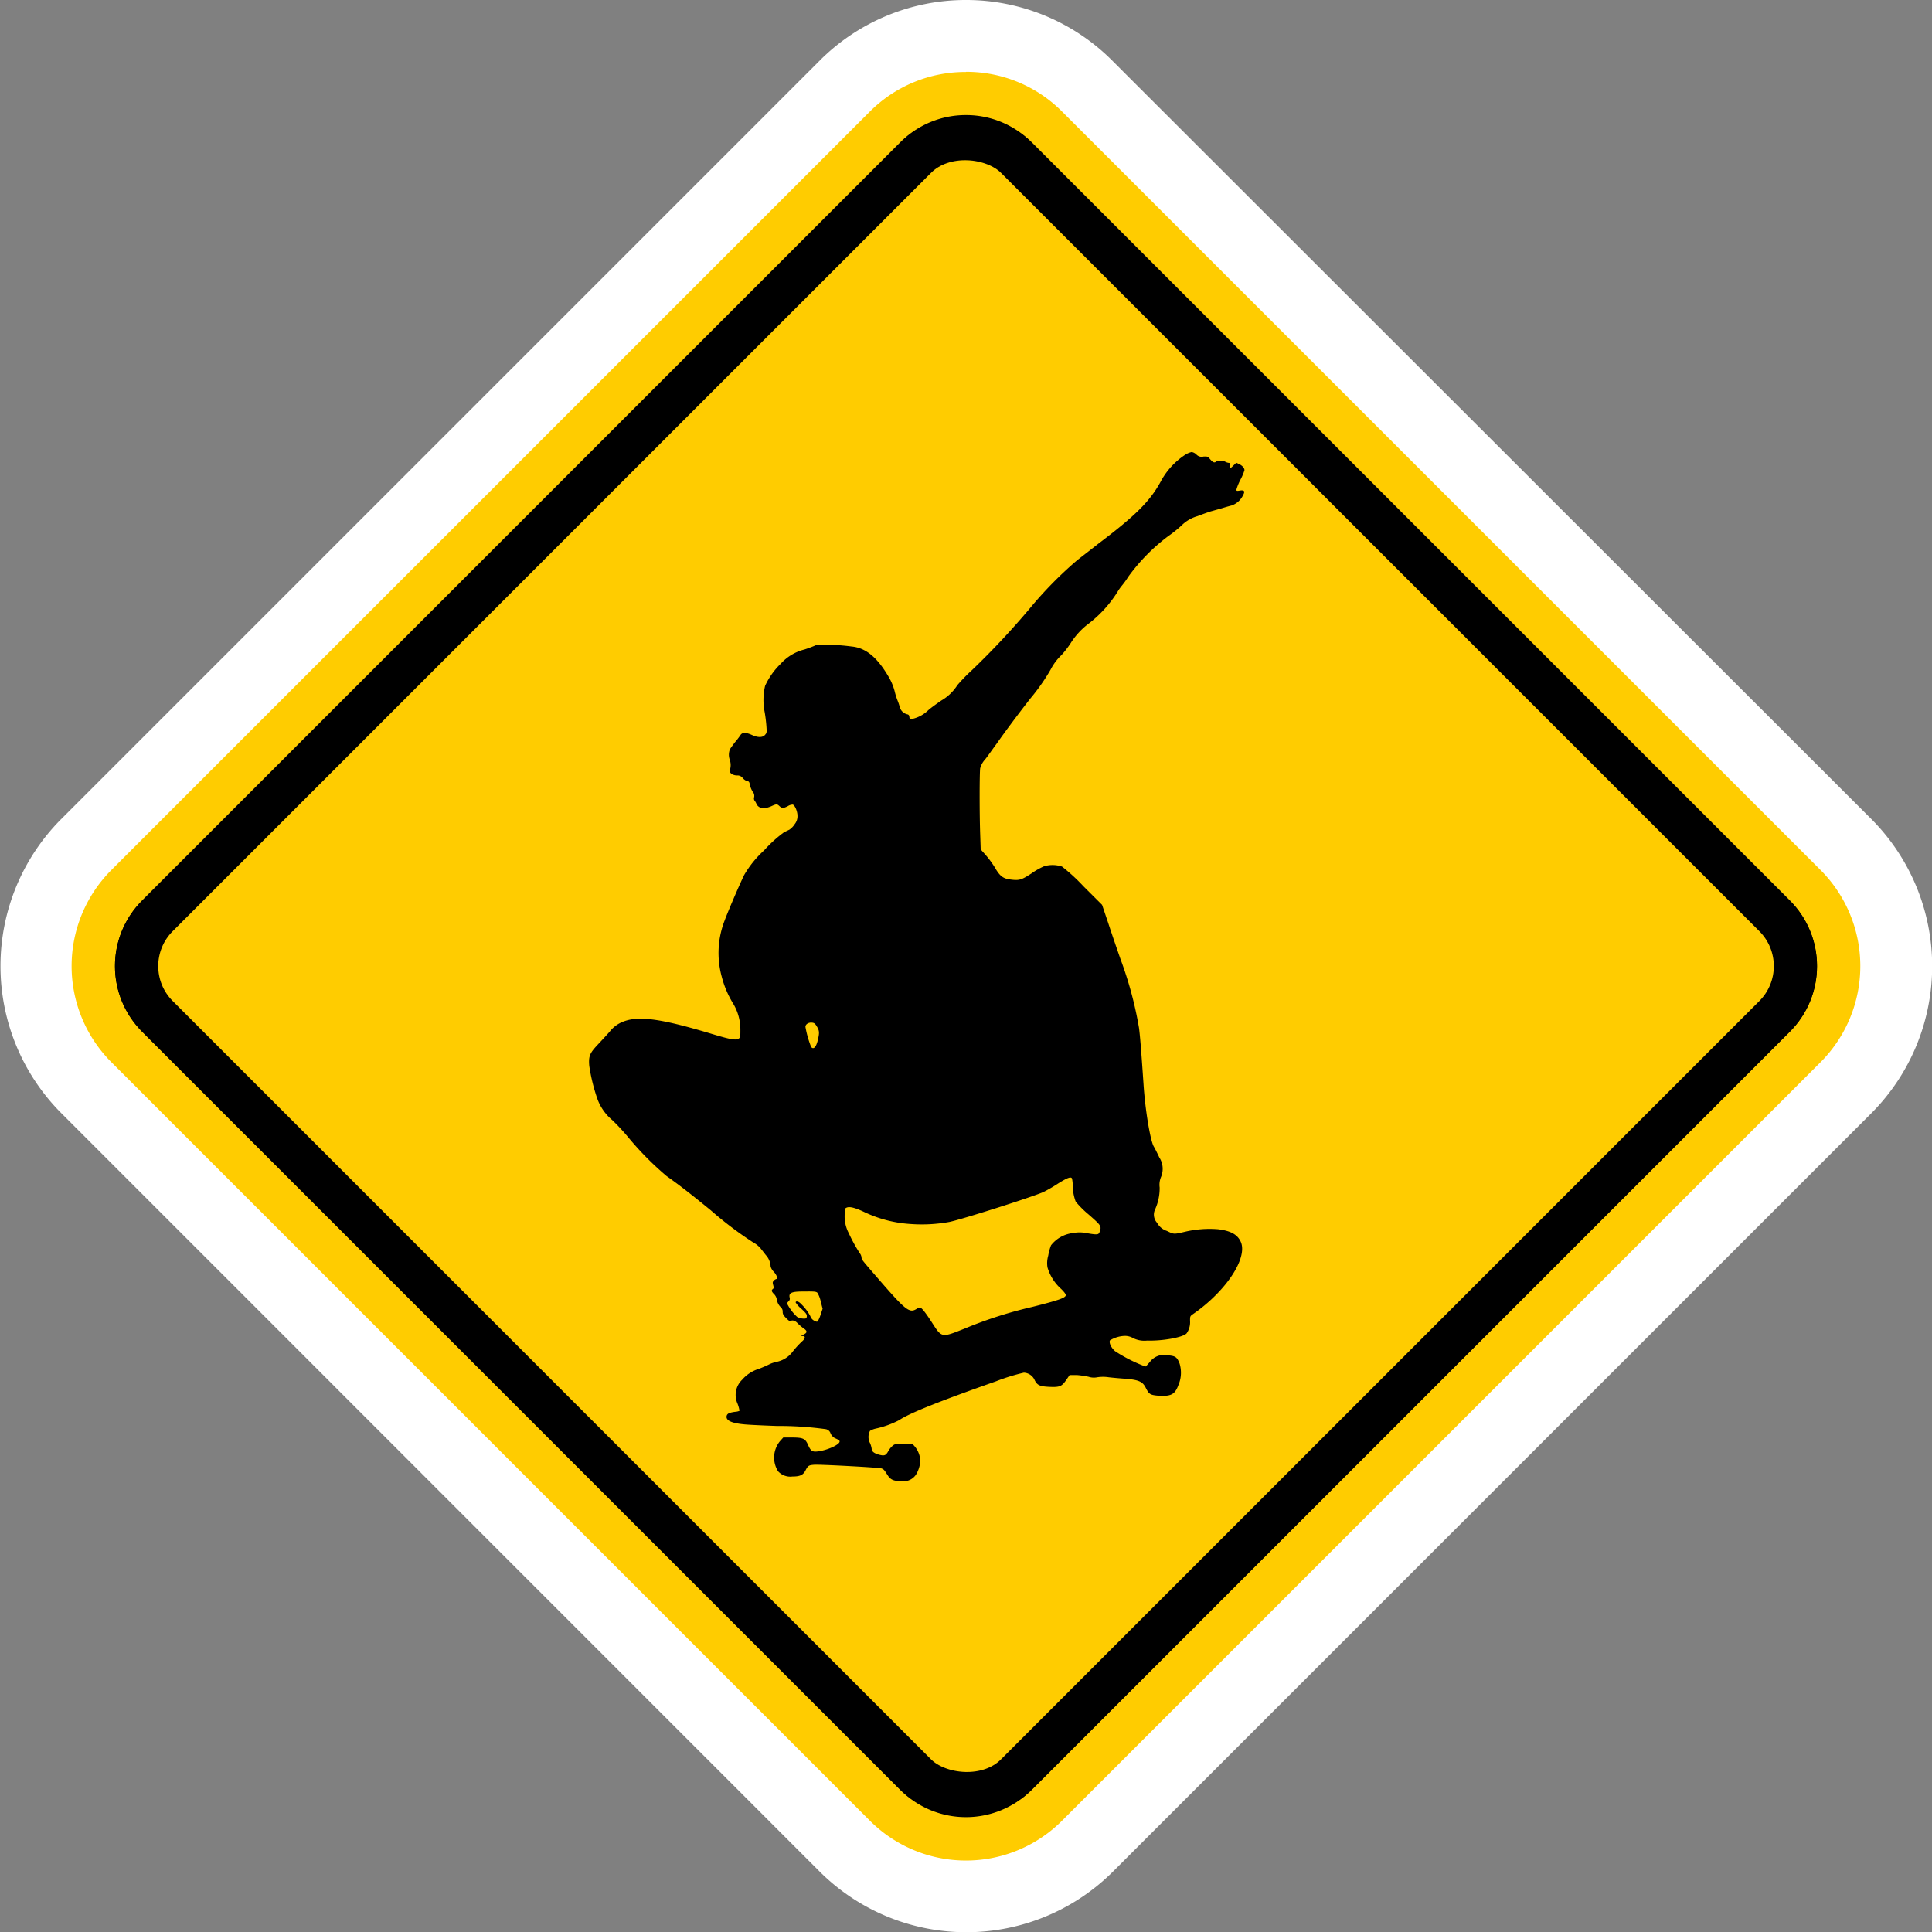
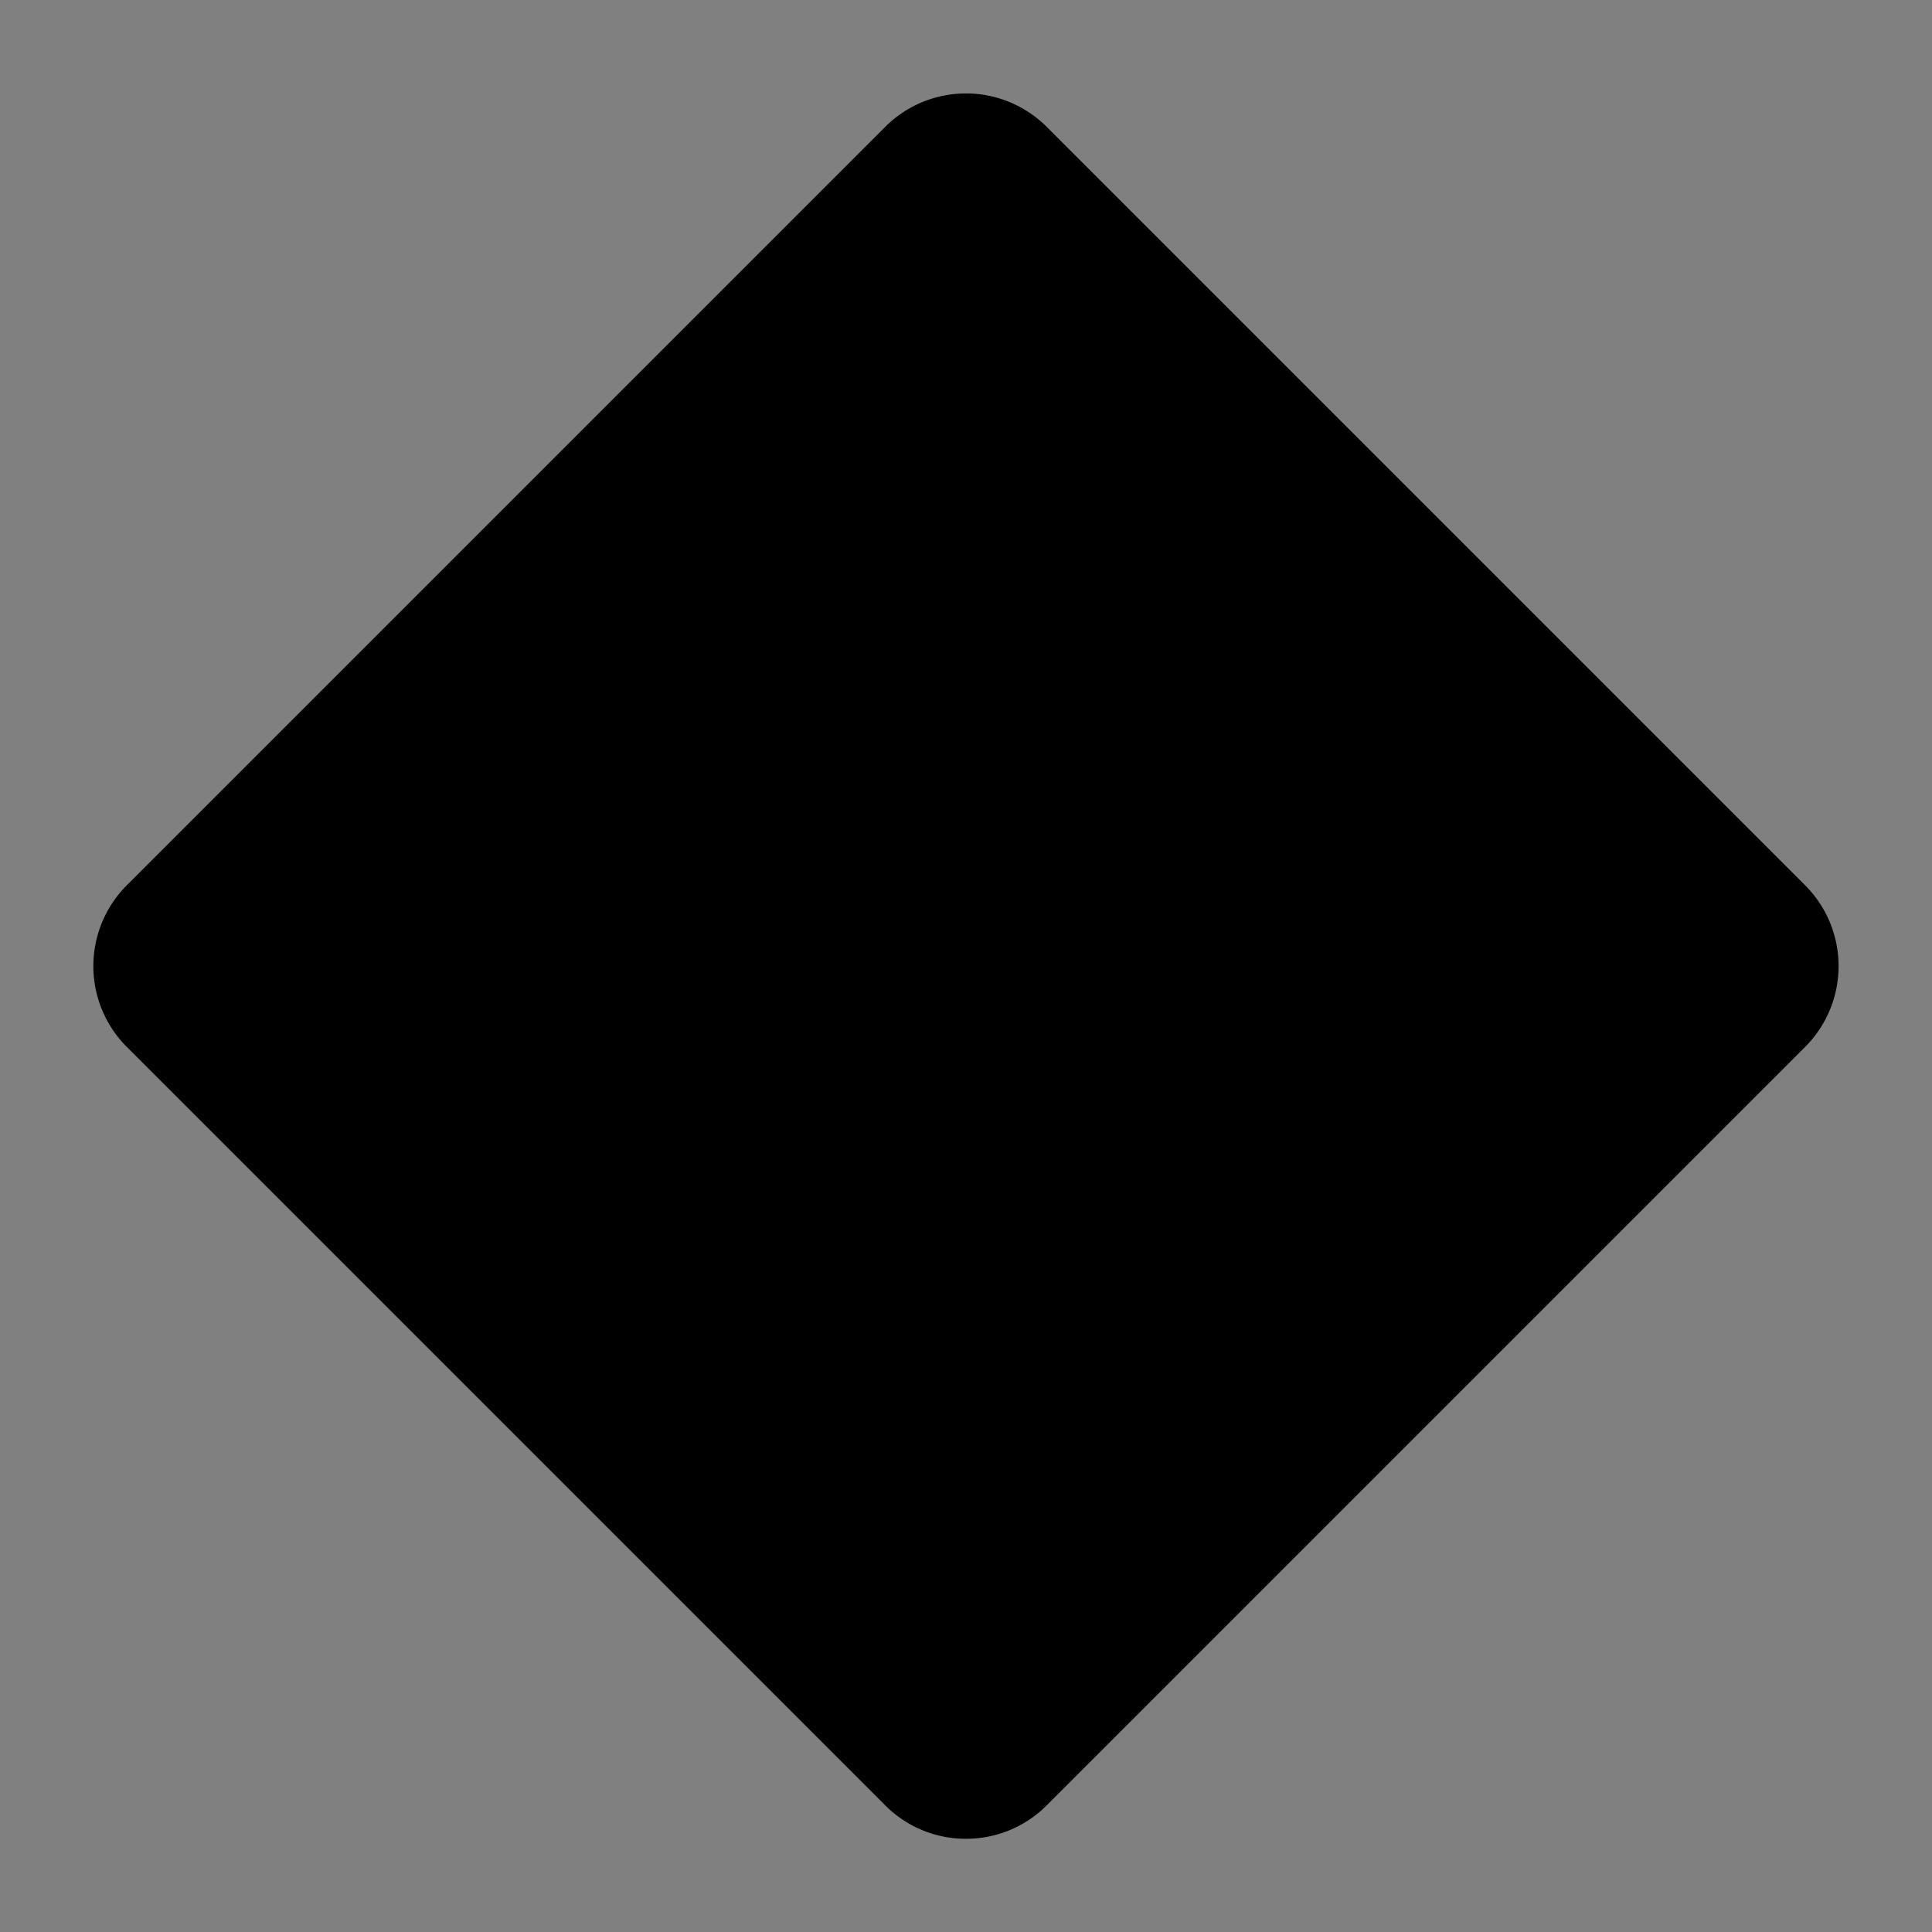
<svg xmlns="http://www.w3.org/2000/svg" viewBox="0 0 269.01 269.04">
  <rect x="0" y="0" width="269.01" height="269.04" fill="#808080" stroke="none" />
  <defs>
    <style>.cls-1{fill:#fff;}.cls-2,.cls-3{fill:#fc0;}.cls-3{stroke:#000;stroke-miterlimit:10;stroke-width:6.02px;}</style>
  </defs>
  <g id="Layer_7">
-     <path d="M150,279.52a23.75,23.75,0,0,1-16.91-7L27.49,166.91a23.93,23.93,0,0,1,0-33.82l105.6-105.6a23.9,23.9,0,0,1,33.82,0l105.61,105.6a23.94,23.94,0,0,1,0,33.82l-105.6,105.6A23.75,23.75,0,0,1,150,279.52Z" class="cls-1" transform="translate(-15.5 -15.48)" />
-     <path d="M150,25.48A18.79,18.79,0,0,1,163.37,31L269,136.63a18.93,18.93,0,0,1,0,26.74L163.37,269a18.9,18.9,0,0,1-26.74,0L31,163.37a18.93,18.93,0,0,1,0-26.74L136.63,31A18.79,18.79,0,0,1,150,25.48m0-10A28.76,28.76,0,0,0,129.55,24L24,129.55a29,29,0,0,0,0,40.89l105.6,105.61a28.92,28.92,0,0,0,40.9,0l105.6-105.6a29,29,0,0,0,0-40.89L170.45,24A28.75,28.75,0,0,0,150,15.48Z" class="cls-1" transform="translate(-15.5 -15.48)" />
    <path d="M150,271.51a15.83,15.83,0,0,1-11.25-4.66L33.15,161.25a15.93,15.93,0,0,1,0-22.5l105.6-105.6a15.91,15.91,0,0,1,22.5,0l105.6,105.6a15.93,15.93,0,0,1,0,22.5l-105.6,105.6A15.83,15.83,0,0,1,150,271.51Z" transform="translate(-15.5 -15.48)" />
-     <path d="M150,31.5a12.81,12.81,0,0,1,9.12,3.78l105.6,105.6a12.91,12.91,0,0,1,0,18.24h0l-105.6,105.6a12.89,12.89,0,0,1-18.24,0L35.28,159.12a12.91,12.91,0,0,1,0-18.24l105.6-105.6A12.81,12.81,0,0,1,150,31.5m0-6A18.79,18.79,0,0,0,136.63,31L31,136.63a18.93,18.93,0,0,0,0,26.74L136.63,269a18.9,18.9,0,0,0,26.74,0L269,163.37a18.93,18.93,0,0,0,0-26.74L163.37,31A18.79,18.79,0,0,0,150,25.48Z" class="cls-2" transform="translate(-15.5 -15.48)" />
-     <rect width="169.11" height="169.11" x="65.45" y="65.45" class="cls-3" rx="9.88" transform="translate(-77.63 134.52) rotate(-45)" />
-     <path d="M180.53,78.8a10.21,10.21,0,0,0-3.46,3.82c-1.48,2.67-3.48,4.67-8.62,8.55-1,.8-2.43,1.88-3.08,2.41a54.86,54.86,0,0,0-6.48,6.61,108.51,108.51,0,0,1-8.09,8.63,24.77,24.77,0,0,0-2,2.06A6.44,6.44,0,0,1,146.6,113c-.6.41-1.43,1-1.84,1.36a4.66,4.66,0,0,1-2.23,1.22c-.34,0-.38,0-.41-.27s-.12-.34-.34-.38a1.43,1.43,0,0,1-1-1,6.45,6.45,0,0,0-.28-.85,9.89,9.89,0,0,1-.44-1.4,7.88,7.88,0,0,0-.85-2c-1.57-2.67-3.16-4-5.12-4.18a27.71,27.71,0,0,0-4.9-.22,17,17,0,0,1-1.66.63,6.59,6.59,0,0,0-3.33,2,10.1,10.1,0,0,0-2.17,3.07,8.63,8.63,0,0,0-.06,3.64c.09.49.2,1.34.24,1.91.07,1,.06,1-.22,1.31s-.9.38-1.74,0-1.38-.44-1.65,0a11.78,11.78,0,0,1-.77,1c-.31.41-.63.84-.71,1a2.1,2.1,0,0,0,0,1.46,2.23,2.23,0,0,1,0,1.43c-.11.35.4.72,1,.72a.91.91,0,0,1,.81.38,1.47,1.47,0,0,0,.63.43c.22,0,.29.11.35.5a3.41,3.41,0,0,0,.37.92.91.91,0,0,1,.23.79.56.56,0,0,0,.09.54,1.29,1.29,0,0,1,.24.45,1.12,1.12,0,0,0,1.17.55,4.07,4.07,0,0,0,.93-.29c.67-.31.77-.3,1.09,0s.53.35,1.18,0a1.29,1.29,0,0,1,.68-.21c.3.11.65.95.65,1.55a1.75,1.75,0,0,1-.39,1.18,2.66,2.66,0,0,1-.73.76l-.72.34a17.93,17.93,0,0,0-2.79,2.53,14.52,14.52,0,0,0-2.79,3.44c-.73,1.5-2.36,5.33-2.72,6.34a12.45,12.45,0,0,0-.41,7.81,13.67,13.67,0,0,0,1.51,3.62,7,7,0,0,1,1.09,3.78c0,.92,0,1.06-.2,1.21-.4.29-1.12.17-3.77-.63-7.39-2.23-10.52-2.61-12.71-1.55a4.28,4.28,0,0,0-1.52,1.24c-.44.5-1.22,1.34-1.72,1.87-1.07,1.15-1.23,1.56-1.12,2.9a25.3,25.3,0,0,0,1.11,4.53,6.89,6.89,0,0,0,2.08,3,28.51,28.51,0,0,1,2.23,2.4,42.68,42.68,0,0,0,5.34,5.4c1.65,1.16,3.46,2.56,6.18,4.79a50.87,50.87,0,0,0,5.8,4.4,4.18,4.18,0,0,1,1.06.81l.78,1a2.52,2.52,0,0,1,.67,1.6,1.72,1.72,0,0,0,.45.74c.41.44.59,1,.34,1a.76.76,0,0,0-.33.21c-.19.19-.2.28-.1.64s.08.45-.07.56-.22.29.16.66a1.42,1.42,0,0,1,.4.71,1.94,1.94,0,0,0,.6,1.18.78.78,0,0,1,.23.6c0,.32.1.5.5.9s.54.48.64.38.48-.14.89.27a6.28,6.28,0,0,0,.86.74c.57.39.57.62,0,.89-.39.2-.39.2-.08.2s.39.25,0,.64a12.59,12.59,0,0,0-1.47,1.6,3.71,3.71,0,0,1-2.17,1.35,4.59,4.59,0,0,0-1,.33c-.24.13-.89.42-1.46.64a5,5,0,0,0-2.35,1.52,2.94,2.94,0,0,0-.65,3.33,4.93,4.93,0,0,1,.28,1,1.71,1.71,0,0,1-.6.14c-.83.11-1.11.25-1.19.57-.14.59.57,1,2.4,1.17.51.06,2.57.16,4.58.23a48,48,0,0,1,6.85.45.87.87,0,0,1,.64.59,1.45,1.45,0,0,0,.55.63c.61.28.65.3.7.44.14.44-1.69,1.29-3.09,1.44-.72.08-.93-.08-1.31-.94s-.7-1-2.23-1h-1.21l-.44.49a3.6,3.6,0,0,0-.29,4.2,2.3,2.3,0,0,0,2,.74c1.06,0,1.5-.2,1.84-.87s.47-.71,1.2-.77,9,.38,9.36.51.42.26.9,1c.37.58.86.78,1.91.78a2.1,2.1,0,0,0,2-.91,4.13,4.13,0,0,0,.6-1.94,3.33,3.33,0,0,0-.73-1.94l-.36-.41H141.4c-1.15,0-1.3,0-1.6.26a2.86,2.86,0,0,0-.63.78c-.32.59-.55.67-1.3.46s-1-.49-1-.82a3,3,0,0,0-.23-.79,1.81,1.81,0,0,1,0-1.7,2.76,2.76,0,0,1,.83-.32,13.07,13.07,0,0,0,3.25-1.18c1.33-.92,5.57-2.62,13.42-5.38a27.89,27.89,0,0,1,3.92-1.22,1.73,1.73,0,0,1,1.52,1.07c.36.69.71.85,2.11.91s1.66-.08,2.3-1l.44-.65,1,0a13.1,13.1,0,0,1,1.64.24,2.33,2.33,0,0,0,1.21.07,5.37,5.37,0,0,1,1.6,0c.59.07,1.53.15,2.08.19,2.06.15,2.62.38,3.07,1.27s.61,1,1.66,1.1c1.85.13,2.39-.14,2.88-1.45a4.37,4.37,0,0,0,.18-3c-.36-.93-.57-1.08-1.67-1.17a2.43,2.43,0,0,0-2.48.94l-.56.62-.43-.14a21.07,21.07,0,0,1-3.86-2c-.52-.46-.85-1.13-.71-1.49a4.2,4.2,0,0,1,2.1-.63,2.28,2.28,0,0,1,1.14.31,3.52,3.52,0,0,0,1.95.34c2.18.07,5-.45,5.49-1a2.67,2.67,0,0,0,.48-1.75c0-.61,0-.65.42-.94a22.44,22.44,0,0,0,3.11-2.59c2.86-2.85,4.27-5.85,3.53-7.48-.46-1-1.38-1.52-3.15-1.74a14.94,14.94,0,0,0-4.53.33c-1.67.39-1.6.39-2.61-.1a2.38,2.38,0,0,1-1.36-1.13,1.67,1.67,0,0,1-.29-1.83,7.16,7.16,0,0,0,.65-3.09,2.81,2.81,0,0,1,.19-1.46,2.91,2.91,0,0,0-.24-2.72c-.26-.56-.6-1.24-.77-1.52-.48-.82-1.2-5.1-1.43-8.73-.34-5-.49-6.76-.63-7.81a52.73,52.73,0,0,0-2.59-9.6c-.47-1.35-1.24-3.59-1.7-5l-.85-2.51-2.58-2.57a25.67,25.67,0,0,0-3-2.76,4.19,4.19,0,0,0-2.47-.05,9.75,9.75,0,0,0-1.77,1c-1.33.86-1.63,1-2.73.88s-1.58-.35-2.3-1.57a13.1,13.1,0,0,0-1.34-1.85l-.71-.8-.07-2.11c-.11-3.23-.09-8.57,0-9.19a3,3,0,0,1,.66-1.2c.31-.36,1-1.37,1.64-2.23,1.22-1.74,2.84-3.91,4.65-6.24a28.12,28.12,0,0,0,2.86-4.07,7.47,7.47,0,0,1,1.49-2A12.7,12.7,0,0,0,164.6,105a10.15,10.15,0,0,1,2.5-2.7,16.85,16.85,0,0,0,4-4.41,7.19,7.19,0,0,1,.62-.88,11.21,11.21,0,0,0,.87-1.21,26.4,26.4,0,0,1,5.56-5.66A17.23,17.23,0,0,0,180,88.66a5.14,5.14,0,0,1,2.25-1.32c.81-.31,1.68-.62,1.95-.69l1.39-.39c.49-.15,1.11-.33,1.37-.39a2.74,2.74,0,0,0,1.55-1.3c.39-.67.3-.88-.35-.79-.46.08-.5.06-.5-.14a7.57,7.57,0,0,1,.56-1.37,7.53,7.53,0,0,0,.56-1.32c0-.3-.3-.64-.74-.85l-.4-.19-.44.43c-.45.43-.47.43-.44-.1,0-.22,0-.31-.17-.31a1.52,1.52,0,0,1-.52-.18,1.43,1.43,0,0,0-1.24,0c-.22.21-.44.13-.81-.3s-.4-.42-.95-.4a1,1,0,0,1-1-.3,1.26,1.26,0,0,0-.64-.33A2.77,2.77,0,0,0,180.53,78.8Zm-51.3,79.59c.37.6.38.89.15,1.88s-.59,1.39-.93,1a14,14,0,0,1-.8-2.81c0-.36.41-.63.89-.59C128.86,157.89,129,158,129.23,158.39Zm35.53,21.17a5,5,0,0,1,.11,1,6.43,6.43,0,0,0,.41,2.23,13.48,13.48,0,0,0,1.78,1.78c1.8,1.58,1.83,1.63,1.55,2.44-.15.41-.3.43-1.87.16a4.64,4.64,0,0,0-1.84,0,4.51,4.51,0,0,0-3.06,1.71,7.8,7.8,0,0,0-.39,1.45,3.67,3.67,0,0,0-.1,1.62,6.47,6.47,0,0,0,1.9,3c.45.44.67.75.65.89-.07.37-1.07.71-4.65,1.61a58.69,58.69,0,0,0-9.38,3c-3.31,1.32-3.22,1.33-4.61-.83-.89-1.38-1.45-2.08-1.66-2.08a1.52,1.52,0,0,0-.52.22c-.94.57-1.49.15-5-3.89-2.6-3-2.62-3-2.62-3.31a1.18,1.18,0,0,0-.25-.59,22.32,22.32,0,0,1-1.54-2.81,5,5,0,0,1-.56-2.51c0-.77,0-.89.23-1,.41-.21,1.11-.05,2.41.55a17.46,17.46,0,0,0,6.53,1.71,21.42,21.42,0,0,0,5.42-.29c1.91-.4,12.05-3.64,13.18-4.21a22.65,22.65,0,0,0,2.06-1.21C164.13,179.47,164.6,179.29,164.76,179.56Zm-35.45,15.92a3.82,3.82,0,0,1,.47,1.23l.26,1-.25.74a4.61,4.61,0,0,1-.38.92c-.13.2-.17.18-.55,0a1.11,1.11,0,0,1-.53-.63A6.83,6.83,0,0,0,127,197c-.29-.32-.71-.42-.71-.16a3.61,3.61,0,0,0,.8.88c.67.63.78.79.75,1.06s-.07.32-.51.3a2,2,0,0,1-.83-.23,6.48,6.48,0,0,1-1.37-1.79c-.05-.08,0-.24.17-.38a.48.48,0,0,0,.16-.49c-.18-.72.26-.9,2.15-.88C128.85,195.29,129.14,195.32,129.31,195.48Z" transform="translate(-15.5 -15.48)" />
  </g>
</svg>